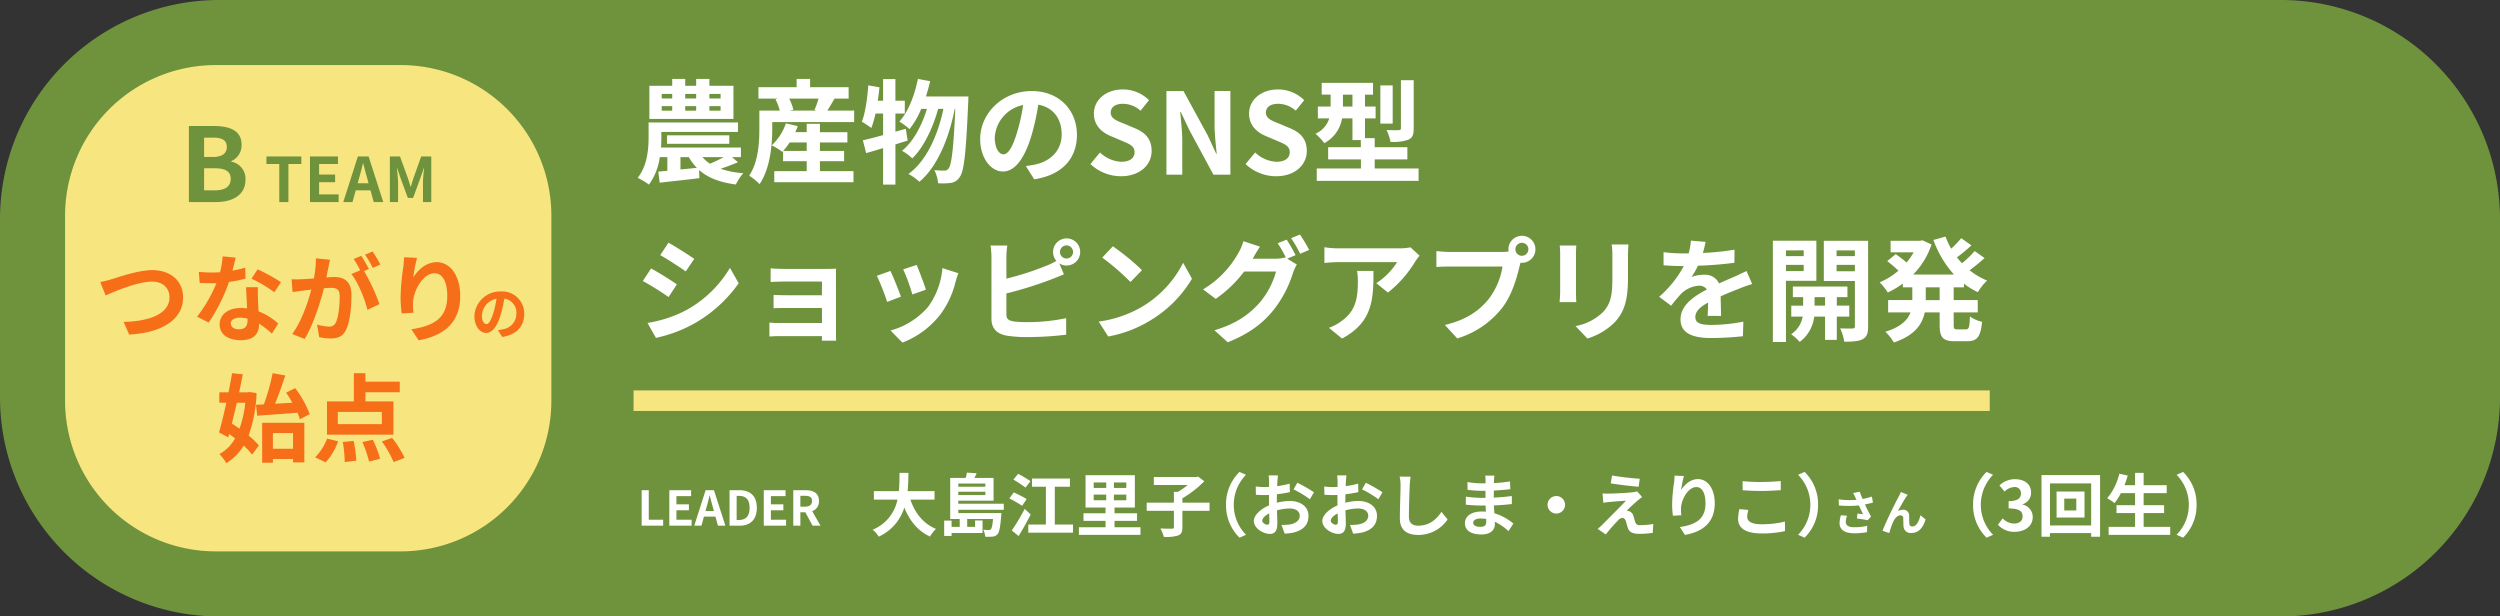
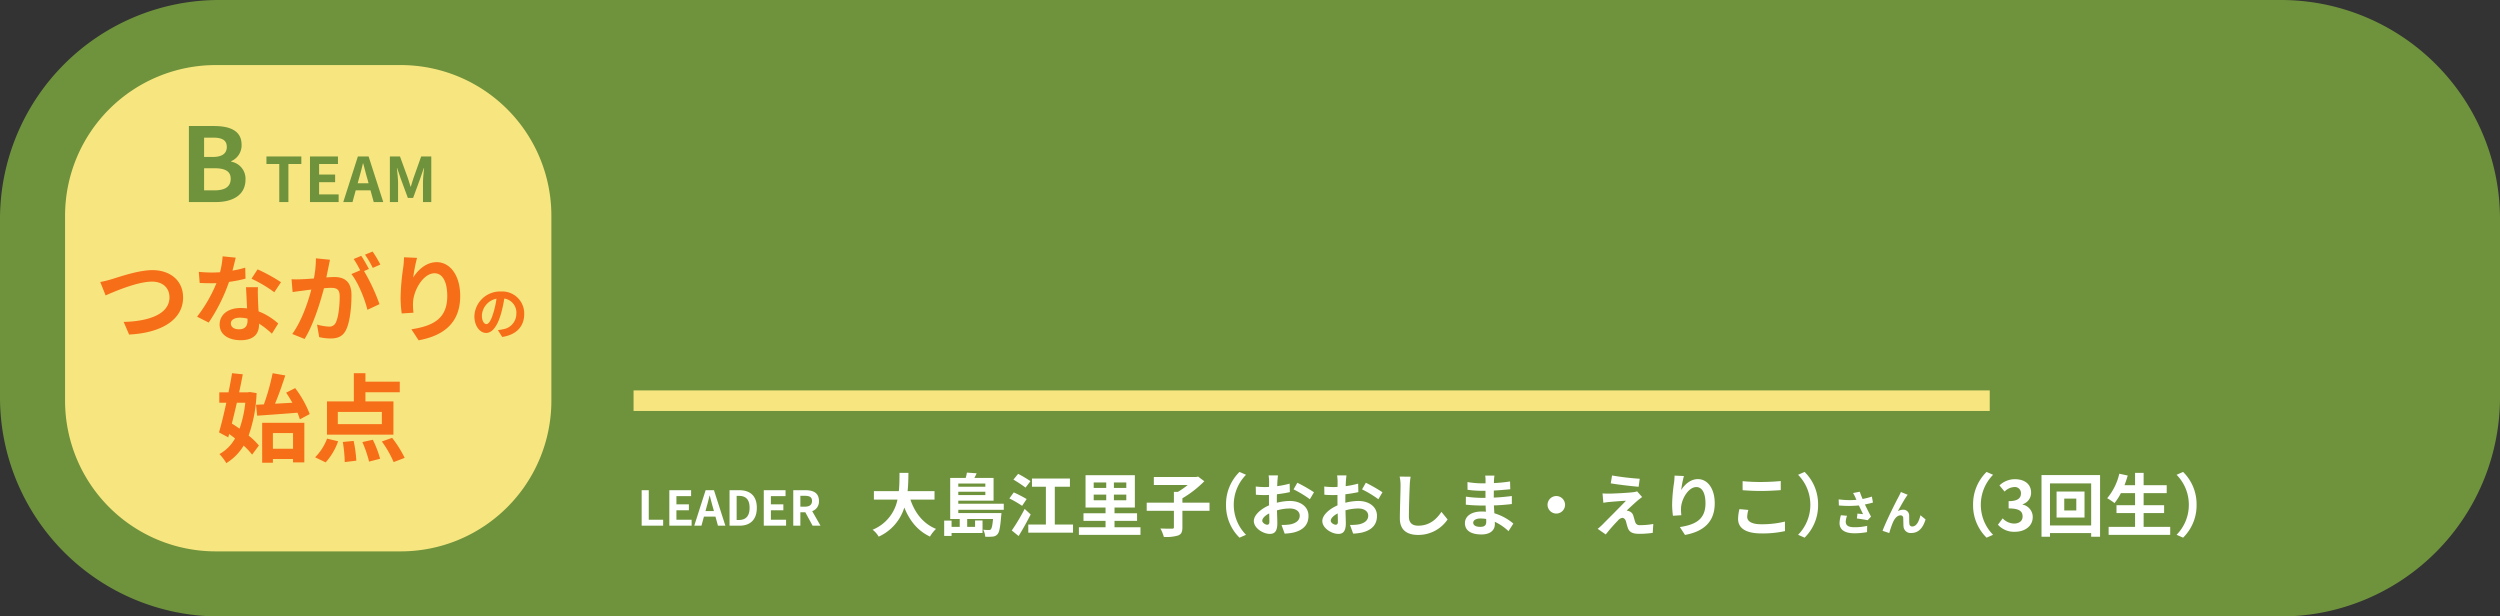
<svg xmlns="http://www.w3.org/2000/svg" width="730" height="180" viewBox="0 0 730 180">
  <rect x="0" y="0" width="730" height="180" fill="#333333" stroke="none" />
  <g id="グループ_9516" data-name="グループ 9516" transform="translate(16899 -2843.762)">
    <path id="パス_31510" data-name="パス 31510" d="M64,0H666a64,64,0,0,1,64,64v52a64,64,0,0,1-64,64H64A64,64,0,0,1,0,116V64A64,64,0,0,1,64,0Z" transform="translate(-16899 2843.762)" fill="#6f933d" />
    <path id="パス_31511" data-name="パス 31511" d="M18.88-9.12v-2.46H11.02c.2-1.86.22-3.7.24-5.34H8.66c-.02,1.64,0,3.46-.2,5.34H1.18v2.46H8.06A11.99,11.99,0,0,1,.8-.32,7.046,7.046,0,0,1,2.58,1.7a13.766,13.766,0,0,0,7.48-8.5c1.56,3.86,3.88,6.78,7.5,8.48A9.571,9.571,0,0,1,19.32-.56c-3.74-1.52-6.16-4.66-7.48-8.56ZM33.72-13.8v.92h-7.9v-.92Zm-7.9,3.36v-.98h7.9v.98ZM39.1-6.14V-7.9H25.82v-.9h10.3v-6.64h-5.6c.22-.42.46-.88.66-1.36L28.34-17a11.377,11.377,0,0,1-.36,1.56H23.46V-3.46h2.78v2.3H23.86V-2.98H21.7V1.5h2.16V.64H32.9V-3.02H30.72v1.86h-2.3v-2.3h7.54c-.16,1.92-.38,2.74-.64,3.02a.7.7,0,0,1-.6.2A14.26,14.26,0,0,1,33.1-.32a4.888,4.888,0,0,1,.58,2.04,15.121,15.121,0,0,0,2.24-.04A1.987,1.987,0,0,0,37.26,1c.54-.56.82-2.04,1.08-5.32a7.245,7.245,0,0,0,.08-.86H25.82v-.96Zm7.8-8.36a36.448,36.448,0,0,0-3.6-2.14l-1.38,1.68a40.317,40.317,0,0,1,3.54,2.34ZM45.78-9.28a38.53,38.53,0,0,0-3.76-1.94L40.74-9.46A33.508,33.508,0,0,1,44.46-7.3ZM45.2-6.4A56.279,56.279,0,0,1,41.44-.1l2,1.62c1.2-1.96,2.48-4.24,3.52-6.3ZM54-1.84V-12.88h4.42v-2.38H47.34v2.38H51.4V-1.84H46.26V.54H59.32V-1.84Zm11.36-8.74h3.66v1.66H65.36Zm0-3.54h3.66v1.6H65.36Zm9.52,1.6H71.26v-1.6h3.62Zm0,3.6H71.26v-1.66h3.62ZM71.44-1.04V-2.9h6.58V-5.12H71.44V-6.8h5.94v-9.44H62.98V-6.8h5.84v1.68H62.38V-2.9h6.44v1.86H61.04V1.18H79.02V-1.04ZM99.18-8.22H91.26V-9.5a31.133,31.133,0,0,0,6.4-4.98l-1.82-1.36-.54.12H82.92v2.34h9.9a24.325,24.325,0,0,1-2.86,2H88.78v3.16H80.84v2.38h7.94v4.76c0,.36-.14.46-.56.46-.46,0-2,0-3.38-.06a10.778,10.778,0,0,1,1,2.46A11.808,11.808,0,0,0,90,1.36c.96-.38,1.26-1.02,1.26-2.4v-4.8h7.92ZM107.94,2l1.9-.84a12.425,12.425,0,0,1-3.58-8.76,12.425,12.425,0,0,1,3.58-8.76l-1.9-.84A13.179,13.179,0,0,0,104-7.6,13.179,13.179,0,0,0,107.94,2Zm8.08-3.78c-.52,0-1.44-.56-1.44-1.16,0-.7.8-1.52,2.02-2.14.04,1.04.06,1.94.06,2.44C116.66-1.96,116.38-1.78,116.02-1.78Zm2.82-7.12c0-.58,0-1.18.02-1.78a38.251,38.251,0,0,0,3.78-.62l-.06-2.48a27.123,27.123,0,0,1-3.64.74c.02-.5.04-.98.06-1.42.04-.5.12-1.36.16-1.72h-2.72a15.723,15.723,0,0,1,.14,1.74c0,.34,0,.92-.02,1.62-.4.02-.78.04-1.14.04a21.7,21.7,0,0,1-2.74-.16l.04,2.4c.86.08,1.86.1,2.76.1.32,0,.68-.02,1.06-.04v1.66c0,.46,0,.92.02,1.38-2.42,1.06-4.44,2.84-4.44,4.58,0,2.1,2.74,3.76,4.68,3.76,1.28,0,2.18-.64,2.18-3.1,0-.68-.06-2.2-.1-3.78a14.06,14.06,0,0,1,3.72-.54c1.72,0,2.92.78,2.92,2.12,0,1.44-1.28,2.26-2.88,2.54a15.141,15.141,0,0,1-2.44.14l.92,2.54a16.136,16.136,0,0,0,2.6-.32c3.14-.78,4.36-2.54,4.36-4.88,0-2.72-2.4-4.34-5.44-4.34a16.12,16.12,0,0,0-3.8.52Zm4.88-3.2a30.087,30.087,0,0,1,4.76,2.88l1.2-2.04a43.753,43.753,0,0,0-4.86-2.78Zm12.3,10.32c-.52,0-1.44-.56-1.44-1.16,0-.7.8-1.52,2.02-2.14.04,1.04.06,1.94.06,2.44C136.66-1.96,136.38-1.78,136.02-1.78Zm2.82-7.12c0-.58,0-1.18.02-1.78a38.251,38.251,0,0,0,3.78-.62l-.06-2.48a27.123,27.123,0,0,1-3.64.74c.02-.5.04-.98.06-1.42.04-.5.12-1.36.16-1.72h-2.72a15.723,15.723,0,0,1,.14,1.74c0,.34,0,.92-.02,1.62-.4.02-.78.04-1.14.04a21.7,21.7,0,0,1-2.74-.16l.04,2.4c.86.08,1.86.1,2.76.1.32,0,.68-.02,1.06-.04v1.66c0,.46,0,.92.02,1.38-2.42,1.06-4.44,2.84-4.44,4.58,0,2.1,2.74,3.76,4.68,3.76,1.28,0,2.18-.64,2.18-3.1,0-.68-.06-2.2-.1-3.78a14.06,14.06,0,0,1,3.72-.54c1.72,0,2.92.78,2.92,2.12,0,1.44-1.28,2.26-2.88,2.54a15.141,15.141,0,0,1-2.44.14l.92,2.54a16.136,16.136,0,0,0,2.6-.32c3.14-.78,4.36-2.54,4.36-4.88,0-2.72-2.4-4.34-5.44-4.34a16.121,16.121,0,0,0-3.8.52Zm4.88-3.2a30.087,30.087,0,0,1,4.76,2.88l1.2-2.04a43.754,43.754,0,0,0-4.86-2.78Zm10.98-3.74a12.435,12.435,0,0,1,.26,2.68c0,1.7-.2,6.9-.2,9.56,0,3.38,2.1,4.8,5.34,4.8a10.308,10.308,0,0,0,8.6-4.52l-1.8-2.22c-1.42,2.16-3.5,4.04-6.78,4.04-1.52,0-2.72-.64-2.72-2.64,0-2.46.14-6.9.24-9.02a20.327,20.327,0,0,1,.26-2.64ZM179.98-2.62c0,1.14-.68,1.46-1.74,1.46-1.36,0-2.06-.48-2.06-1.22,0-.68.76-1.22,2.16-1.22a10.613,10.613,0,0,1,1.62.14C179.98-3.12,179.98-2.84,179.98-2.62Zm7.92.5a15.319,15.319,0,0,0-5.54-3c-.06-.76-.1-1.56-.14-2.3,1.92-.06,3.46-.2,5.24-.4v-2.34c-1.62.2-3.28.38-5.28.46l.02-2.06c1.9-.1,3.5-.26,4.8-.38l-.06-2.28a41.5,41.5,0,0,1-4.72.48l.02-.78a13.24,13.24,0,0,1,.14-1.4h-2.7a7.928,7.928,0,0,1,.1,1.36v.9h-.98a26.218,26.218,0,0,1-4.3-.38l.02,2.26a32.982,32.982,0,0,0,4.3.3h.94v2.06h-.94a35.929,35.929,0,0,1-4.78-.36l-.02,2.34c1.32.16,3.6.26,4.76.26h1.02c.02.58.04,1.2.08,1.8a12.156,12.156,0,0,0-1.22-.06c-3.06,0-4.9,1.4-4.9,3.4,0,2.1,1.68,3.3,4.84,3.3,2.62,0,3.9-1.3,3.9-3,0-.2,0-.44-.02-.7a15,15,0,0,1,4,2.74Zm9.98-5.48a2.578,2.578,0,0,0,2.56,2.56A2.578,2.578,0,0,0,203-7.6a2.578,2.578,0,0,0-2.56-2.56A2.578,2.578,0,0,0,197.88-7.6Zm18.84-8.56-.38,2.3c2.36.4,6.06.82,8.14,1l.32-2.34A79.121,79.121,0,0,1,216.72-16.16Zm8.78,6.3-1.46-1.66a6.357,6.357,0,0,1-1.12.24c-1.64.22-6.14.42-7.08.42-.72,0-1.44-.02-1.9-.06l.24,2.74c.42-.08,1.02-.18,1.7-.24,1.14-.1,3.5-.3,4.9-.36-1.82,1.92-5.86,5.94-6.88,6.98a15.134,15.134,0,0,1-1.38,1.22l2.36,1.64a49.457,49.457,0,0,1,3.54-4.04,2.051,2.051,0,0,1,1.28-.8c.4,0,.82.26,1.06.96.14.5.36,1.42.58,2,.48,1.3,1.5,1.7,3.38,1.7A28.988,28.988,0,0,0,228.6.6l.16-2.6a20.526,20.526,0,0,1-3.88.34,1.258,1.258,0,0,1-1.4-.92c-.18-.5-.36-1.26-.54-1.8a1.928,1.928,0,0,0-1.22-1.34,2.057,2.057,0,0,0-.74-.16c.46-.5,2.32-2.2,3.22-2.98C224.56-9.14,224.98-9.5,225.5-9.86Zm9.48-6.26c-.02.56-.06,1.36-.16,2.08a48.031,48.031,0,0,0-.56,6.34,25.623,25.623,0,0,0,.24,3.3l2.46-.16a11.892,11.892,0,0,1-.1-2.1c.1-2.6,2.14-6.12,4.48-6.12,1.64,0,2.66,1.7,2.66,4.76,0,4.8-3.08,6.24-7.48,6.92l1.5,2.3c5.24-.96,8.68-3.64,8.68-9.24,0-4.36-2.14-7.06-4.9-7.06-2.24,0-3.96,1.68-4.9,3.2a32.337,32.337,0,0,1,.8-4.1Zm19.86,4.26c1.62.12,3.34.22,5.42.22,1.88,0,4.34-.14,5.72-.24v-2.66c-1.52.16-3.78.28-5.74.28a51.909,51.909,0,0,1-5.4-.24Zm-.92,5.52a12.74,12.74,0,0,0-.4,2.86c0,2.72,2.28,4.24,6.82,4.24a30.24,30.24,0,0,0,6.88-.68L267.2-2.7a28.086,28.086,0,0,1-6.96.78c-2.86,0-4.06-.92-4.06-2.18a8.218,8.218,0,0,1,.34-2ZM272.94-17.2l-1.9.84a12.425,12.425,0,0,1,3.58,8.76,12.425,12.425,0,0,1-3.58,8.76l1.9.84a13.179,13.179,0,0,0,3.94-9.6A13.179,13.179,0,0,0,272.94-17.2Zm10.6,12.65a9.4,9.4,0,0,0-.392,2.282c0,1.932,1.5,2.982,4.284,2.982A19.43,19.43,0,0,0,291.17.378l.042-1.834a15.329,15.329,0,0,1-3.78.406c-1.96,0-2.478-.686-2.478-1.694a6.222,6.222,0,0,1,.378-1.652ZM292.584-10a20.282,20.282,0,0,1-2.716.7c-.308-.728-.574-1.386-.812-2.114l-1.96.378a10.763,10.763,0,0,1,.686,1.33c.084.21.182.434.294.658a23.621,23.621,0,0,1-5.18-.14l.056,1.778a31.149,31.149,0,0,0,5.838,0c.406.868.882,1.834,1.218,2.534-.42-.028-1.176-.112-1.638-.154L288.216-3.6c1.022.126,2.394.35,3.15.5l.98-1.05c-.6-1.106-1.26-2.422-1.792-3.542.84-.168,1.652-.364,2.352-.56Zm10.458-.532-1.974-.8c-.252.588-.5,1.036-.686,1.414-.728,1.316-3.654,7.14-4.676,9.912l1.96.658a26.757,26.757,0,0,1,1.05-3.08c.49-1.134,1.26-2.086,2.212-2.086a.746.746,0,0,1,.812.77c.042.56.028,1.694.084,2.436A2.061,2.061,0,0,0,304.12.63c2.142,0,3.43-1.568,4.144-3.962l-1.5-1.218c-.392,1.722-1.148,3.276-2.338,3.276a.783.783,0,0,1-.882-.756c-.084-.574-.042-1.694-.07-2.31a1.674,1.674,0,0,0-1.722-1.82,3.155,3.155,0,0,0-1.582.42c.686-1.218,1.736-3.15,2.422-4.144C302.748-10.108,302.9-10.36,303.042-10.528ZM326.08,2l1.9-.84A12.425,12.425,0,0,1,324.4-7.6a12.425,12.425,0,0,1,3.58-8.76l-1.9-.84a13.179,13.179,0,0,0-3.94,9.6A13.179,13.179,0,0,0,326.08,2ZM334.36.28c2.82,0,5.2-1.58,5.2-4.3a3.7,3.7,0,0,0-2.96-3.64v-.1a3.506,3.506,0,0,0,2.48-3.38c0-2.54-1.94-3.94-4.8-3.94a6.566,6.566,0,0,0-4.44,1.82l1.5,1.8a4.223,4.223,0,0,1,2.8-1.32,1.769,1.769,0,0,1,1.98,1.86c0,1.32-.88,2.26-3.6,2.26v2.12c3.22,0,4.08.9,4.08,2.36,0,1.32-1.02,2.06-2.52,2.06a4.7,4.7,0,0,1-3.3-1.52L329.4-1.78A6.292,6.292,0,0,0,334.36.28Zm17.92-6.22h-3.52V-9.4h3.52Zm-5.76-5.54v7.6h8.16v-7.6ZM344.6-1.56V-13.84h12.02V-1.56Zm-2.48-14.72v18h2.48V.66h12.02V1.72h2.6v-18ZM371.94-1.16V-5.18h5.98v-2.3h-5.98V-11h6.74v-2.32h-6.74v-3.6h-2.5v3.6h-3.08c.34-.92.66-1.86.94-2.82l-2.46-.54a17.207,17.207,0,0,1-3.54,7.16,18.916,18.916,0,0,1,2.14,1.42A16.485,16.485,0,0,0,365.3-11h4.14v3.52h-5.42v2.3h5.42v4.02h-7.72V1.18H379.7V-1.16ZM383.46-17.2l-1.9.84a12.425,12.425,0,0,1,3.58,8.76,12.425,12.425,0,0,1-3.58,8.76l1.9.84a13.179,13.179,0,0,0,3.94-9.6A13.179,13.179,0,0,0,383.46-17.2Z" transform="translate(-16645 2998.762)" fill="#fff" />
    <path id="パス_31512" data-name="パス 31512" d="M-25.634,0h6.272V-1.736h-4.2V-10.36h-2.072Zm8.078,0h6.51V-1.736h-4.438V-4.508h3.64V-6.244h-3.64V-8.638H-11.2V-10.36h-6.356ZM-7-4.27-6.692-5.4c.308-1.078.616-2.254.882-3.388h.056c.308,1.12.588,2.31.91,3.388l.308,1.134ZM-3.36,0h2.17L-4.522-10.36H-6.958L-10.276,0h2.1l.728-2.66h3.36ZM.028,0H2.982C6.034,0,7.994-1.736,7.994-5.222S6.034-10.36,2.87-10.36H.028ZM2.1-1.666V-8.708h.644c1.932,0,3.136.952,3.136,3.486s-1.2,3.556-3.136,3.556ZM10.024,0h6.51V-1.736H12.1V-4.508h3.64V-6.244H12.1V-8.638H16.38V-10.36H10.024ZM20.706-8.722H22.05c1.33,0,2.058.378,2.058,1.5S23.38-5.558,22.05-5.558H20.706ZM26.586,0,24.164-4.242a2.966,2.966,0,0,0,1.974-2.982c0-2.38-1.722-3.136-3.892-3.136H18.634V0h2.072V-3.92h1.442L24.276,0Z" transform="translate(-16686 2997.262)" fill="#fff" />
    <path id="パス_31513" data-name="パス 31513" d="M0,0H396V6H0Z" transform="translate(-16714 2957.762)" fill="#f7e680" />
-     <path id="パス_31515" data-name="パス 31515" d="M25.41-22.242H22.143v-1.32H25.41Zm0,3.564H22.143V-20H25.41ZM8.217-20h3.069v1.32H8.217Zm0-3.564h3.069v1.32H8.217ZM18.282-20v1.32h-3.2V-20Zm0-3.564v1.32h-3.2v-1.32Zm10.89-2.376H22.143v-2.013H18.282v2.013h-3.2v-2.013H11.286v2.013H4.62v9.669H29.172ZM26.334-5.115A44.473,44.473,0,0,1,22.308-3.2,11.254,11.254,0,0,1,20.1-5.115Zm-12.639,0h2.442A14.944,14.944,0,0,0,18.48-1.98l-4.785.462Zm15.048,0H31.35v-2.8H8.019c.066-1.089.1-2.112.1-3.036v-1.518H30.492v-2.772H4.389v4.224c0,3.432-.33,8.415-3.2,11.946a19.431,19.431,0,0,1,3.3,1.98A17.627,17.627,0,0,0,7.656-5.115H9.867v3.993l-2.64.231.4,3.234c3.234-.363,7.524-.825,11.583-1.32L19.14-1.353c2.541,2.244,5.973,3.6,10.725,4.224a15.057,15.057,0,0,1,2.178-3.3A26.279,26.279,0,0,1,25.41-1.716c1.584-.528,3.366-1.188,5.082-1.914Zm-.792-3.894v-2.475H9.768v2.475ZM43.692-6.93A19.4,19.4,0,0,0,45.573-9.4h4.983V-6.93Zm10.725,3h7.062v-3H54.417V-9.4h8.019v-3H54.417V-14.85H50.556v2.442H47.223c.264-.594.528-1.188.726-1.782l-3.465-.792a15.531,15.531,0,0,1-4.158,6.435,17.26,17.26,0,0,1,3.1,1.881l.231-.231v2.97h6.9v2.9H41.085V2.211H64.218V-1.023h-9.8Zm-.4-18.282a28.084,28.084,0,0,1-1.188,3.333l.594.165H45.672l.99-.264a14.754,14.754,0,0,0-1.221-3.234Zm2.574,3.5c.627-.99,1.353-2.244,2.112-3.5H62.8v-3.333H51.546v-2.409H47.619v2.409H36.465v3.333h5.709l-.726.2a16.873,16.873,0,0,1,1.254,3.3H36.729V-13.4c0,3.927-.264,9.669-2.97,13.695a15.572,15.572,0,0,1,3.036,2.475c3.1-4.521,3.7-11.517,3.7-16.137v-1.98H64.416v-3.366ZM79.5-13.4l-3.036.858v-5.313H79.2v-3.729H76.461v-6.336h-3.6v6.336H71.313c.2-1.32.363-2.607.495-3.927l-3.267-.561c-.3,3.894-.858,8.019-1.881,10.626a28.712,28.712,0,0,1,2.772,1.815,29.992,29.992,0,0,0,1.221-4.224h2.211v6.3c-2.244.627-4.257,1.155-5.907,1.518L67.914-6.3c1.518-.4,3.168-.924,4.95-1.452V2.9h3.6V-8.844c1.221-.363,2.376-.759,3.564-1.089Zm5.874-9.438c.462-1.452.891-2.937,1.221-4.455l-3.564-.66c-.99,4.851-2.805,9.57-5.412,12.441a22.392,22.392,0,0,1,2.97,2.211,24.573,24.573,0,0,0,3.4-5.907h1.683c-1.452,4.785-4.026,9.669-7.293,12.243a13.87,13.87,0,0,1,3,2.211c3.333-3.168,6.105-9.075,7.557-14.454h1.551C88.836-11.484,85.536-3.993,80.256-.2a14.64,14.64,0,0,1,3.2,2.277C88.77-2.31,92.169-10.89,93.786-19.206h.165C93.423-7.359,92.829-2.871,92-1.815a1.378,1.378,0,0,1-1.221.627,26.768,26.768,0,0,1-2.937-.132,10.97,10.97,0,0,1,1.089,3.828,18.869,18.869,0,0,0,3.729-.1A3.615,3.615,0,0,0,95.238.693c1.254-1.65,1.848-7.029,2.475-21.747.033-.462.066-1.782.066-1.782Zm22.638,16.9c-1.221,0-2.541-1.617-2.541-4.917a10.247,10.247,0,0,1,8.283-9.471A52.455,52.455,0,0,1,112-12.408C110.682-7.986,109.362-5.94,108.009-5.94Zm8.976,7.293c8.25-1.254,12.474-6.138,12.474-13,0-7.128-5.115-12.771-13.2-12.771-8.481,0-15.048,6.468-15.048,13.992,0,5.511,3.069,9.5,6.666,9.5,3.564,0,6.4-4.026,8.349-10.626a71.019,71.019,0,0,0,1.947-8.877c4.389.759,6.831,4.125,6.831,8.646,0,4.752-3.234,7.755-7.425,8.745-.858.2-1.782.363-3.036.528ZM142.3.462c5.643,0,8.976-3.4,8.976-7.392,0-3.531-1.947-5.412-4.917-6.633l-3.2-1.353c-2.079-.825-3.828-1.452-3.828-3.2,0-1.617,1.386-2.574,3.531-2.574a7.79,7.79,0,0,1,5.181,2.013l2.475-3.069a10.837,10.837,0,0,0-7.656-3.135c-4.95,0-8.448,3.069-8.448,7.062,0,3.564,2.475,5.544,4.95,6.567l3.267,1.386c2.178.924,3.663,1.485,3.663,3.3,0,1.716-1.353,2.8-3.894,2.8a9.608,9.608,0,0,1-6.2-2.706l-2.8,3.366A13.013,13.013,0,0,0,142.3.462ZM155.6,0h4.62V-9.8c0-2.805-.363-5.874-.594-8.514h.165l2.475,5.247L169.323,0h4.95V-24.42h-4.62v9.735c0,2.772.363,6.006.627,8.547h-.165l-2.442-5.28-7.095-13H155.6Zm32.01.462c5.643,0,8.976-3.4,8.976-7.392,0-3.531-1.947-5.412-4.917-6.633l-3.2-1.353c-2.079-.825-3.828-1.452-3.828-3.2,0-1.617,1.386-2.574,3.531-2.574a7.79,7.79,0,0,1,5.181,2.013l2.475-3.069a10.837,10.837,0,0,0-7.656-3.135c-4.95,0-8.448,3.069-8.448,7.062,0,3.564,2.475,5.544,4.95,6.567l3.267,1.386c2.178.924,3.663,1.485,3.663,3.3,0,1.716-1.353,2.8-3.894,2.8a9.608,9.608,0,0,1-6.2-2.706L178.7-3.1A13.013,13.013,0,0,0,187.605.462ZM227.8-27.588H224.07v14.025c0,.429-.165.528-.627.561-.495.033-2.079.033-3.564-.033a14.749,14.749,0,0,1,1.155,3.465,13.592,13.592,0,0,0,5.181-.627c1.254-.561,1.584-1.485,1.584-3.3Zm-6.138,1.518h-3.6v11.154h3.6ZM207.141-19.9v-3.465h2.772V-19.9Zm9.273,18.084v-2.64h9.537V-8.019h-9.537v-2.64h-2.838v-5.775h3.1V-19.9h-3.1v-3.465h2.343V-26.8H200.937v3.432h2.607V-19.9h-3.729v3.465h3.333a7.291,7.291,0,0,1-4.026,4.488A16.878,16.878,0,0,1,201.7-9.207a10.069,10.069,0,0,0,5.181-7.227h3.036V-10.1h2.442v2.079h-9.537v3.564h9.57v2.64h-12.9v3.63h29.733v-3.63ZM10.2,19.864l-2.409,3.63c2.178,1.221,5.61,3.465,7.458,4.752l2.475-3.663C16.005,23.4,12.375,21.085,10.2,19.864ZM4.059,43.294,6.534,47.65a40.155,40.155,0,0,0,11.022-4.092A39.846,39.846,0,0,0,30.69,31.711l-2.541-4.488A33.64,33.64,0,0,1,15.312,39.6,36.619,36.619,0,0,1,4.059,43.294ZM5.115,27.388,2.706,31.051a86.188,86.188,0,0,1,7.524,4.686l2.409-3.7C10.956,30.853,7.326,28.576,5.115,27.388ZM59.1,29.665c0-.693,0-1.782.033-2.211-.528.033-1.749.066-2.541.066H44.121c-1.221,0-3.234-.066-4.092-.165v3.993c.792-.066,2.871-.132,4.092-.132h10.89v3.993H44.484c-1.254,0-2.739-.033-3.6-.1V39c.759-.033,2.343-.066,3.6-.066H55.011v4.389H42.537a28.315,28.315,0,0,1-2.871-.132v4.059c.561-.033,1.914-.1,2.838-.1H55.011c0,.5,0,1.023-.033,1.32h4.158c0-.594-.033-1.716-.033-2.244Zm23.562-3.3-3.927,1.287a54.965,54.965,0,0,1,2.673,7.326l3.96-1.386C84.909,32.074,83.292,27.784,82.665,26.365Zm7.524.924A22.241,22.241,0,0,1,86,38.608a22.2,22.2,0,0,1-10.956,6.9l3.465,3.531a25.771,25.771,0,0,0,11.055-8.184,26.609,26.609,0,0,0,4.488-9.669c.2-.66.4-1.353.792-2.409Zm-15.18.825-3.96,1.419a66.655,66.655,0,0,1,3,7.623l4.026-1.518C77.418,33.79,75.834,29.8,75.009,28.114Zm51.414-3.63a1.914,1.914,0,1,1,1.914-1.914A1.909,1.909,0,0,1,126.423,24.484Zm-17.556-.363a25.184,25.184,0,0,1,.264-3.432h-4.884a27.765,27.765,0,0,1,.264,3.432V42.106c0,2.838,1.65,4.422,4.521,4.917a36.219,36.219,0,0,0,5.544.4,93.774,93.774,0,0,0,11.748-.693V41.908a55.906,55.906,0,0,1-11.484,1.155,30.864,30.864,0,0,1-3.828-.2c-1.485-.3-2.145-.66-2.145-2.079v-6.1A113.906,113.906,0,0,0,121.8,30.655c1.089-.4,2.574-1.023,3.861-1.551l-1.353-3.2a3.79,3.79,0,0,0,2.112.627,3.96,3.96,0,1,0-3.927-3.96,4.018,4.018,0,0,0,.957,2.607,19.642,19.642,0,0,1-3.168,1.518,83.224,83.224,0,0,1-11.418,3.663Zm31.086-3.2-3.1,3.3a68.615,68.615,0,0,1,8.25,7.128l3.366-3.465A69.3,69.3,0,0,0,139.953,20.92ZM135.828,42.9l2.772,4.356A35.738,35.738,0,0,0,150.843,42.6a35.091,35.091,0,0,0,12.21-12.21l-2.574-4.653a31.292,31.292,0,0,1-12.012,12.837A34.012,34.012,0,0,1,135.828,42.9Zm57.486-19.4a48.319,48.319,0,0,0-2.607-4.521L188.1,20.029a38.269,38.269,0,0,1,2.409,4.257l-.231-.132a10.4,10.4,0,0,1-2.871.4h-6.633l.1-.165c.4-.726,1.254-2.211,2.046-3.366l-4.851-1.584a14.428,14.428,0,0,1-1.485,3.465,28.235,28.235,0,0,1-10.3,10.593l3.7,2.772a36.229,36.229,0,0,0,8.316-7.986H187.6a23.345,23.345,0,0,1-4.686,8.976c-2.9,3.3-6.567,6.171-13.3,8.184l3.894,3.5c6.2-2.475,10.164-5.478,13.3-9.339a33.3,33.3,0,0,0,5.775-11.022,13.983,13.983,0,0,1,1.089-2.343l-2.805-1.716Zm-1.32-4.95a31.407,31.407,0,0,1,2.64,4.554l2.64-1.122a47.119,47.119,0,0,0-2.673-4.488Zm19.272,9.57a18.3,18.3,0,0,1,.231,2.97c0,5.412-.792,8.91-4.983,11.814a13.04,13.04,0,0,1-3.465,1.815l3.828,3.135c9.009-4.818,9.174-11.55,9.174-19.734Zm15.609-6.9a16.441,16.441,0,0,1-3.333.3H205.755a26.162,26.162,0,0,1-4.026-.33v4.587c1.551-.132,2.64-.231,4.026-.231h17.193a19.625,19.625,0,0,1-6.072,6.138l3.4,2.739a33.206,33.206,0,0,0,7.953-9.042,16.616,16.616,0,0,1,1.287-1.716Zm32.538,2.475a1.9,1.9,0,1,1,1.881-1.881A1.909,1.909,0,0,1,259.413,23.692ZM238.359,22.57a36.744,36.744,0,0,1-3.927-.264v4.653c.858-.066,2.409-.132,3.927-.132h15.378a21.191,21.191,0,0,1-3.894,9.306c-2.673,3.366-6.369,6.2-12.936,7.755l3.6,3.927a26.116,26.116,0,0,0,13.266-9.108c2.772-3.663,4.191-8.778,4.95-12.012l.264-.99a1.882,1.882,0,0,0,.429.033,3.944,3.944,0,1,0-3.96-3.927,3.655,3.655,0,0,0,.066.627,14.609,14.609,0,0,1-1.881.132Zm32.076-1.881a22.444,22.444,0,0,1,.132,2.508V34.318c0,.99-.132,2.277-.165,2.9h4.884c-.066-.759-.1-2.046-.1-2.871V23.2c0-1.056.033-1.782.1-2.508Zm15.18-.3a23.277,23.277,0,0,1,.2,3.3v6.27c0,5.148-.429,7.623-2.673,10.1a15.445,15.445,0,0,1-8.085,4.158l3.465,3.63a19.171,19.171,0,0,0,8.019-4.785c2.442-2.706,3.828-5.742,3.828-12.837V23.692c0-1.32.066-2.376.132-3.3Zm31.944,20.856c-.033-1.485-.1-3.894-.132-5.709,2.013-.924,3.861-1.65,5.313-2.211a34.652,34.652,0,0,1,3.894-1.386l-1.65-3.8c-1.188.561-2.343,1.122-3.6,1.683-1.353.594-2.739,1.155-4.422,1.947a4.452,4.452,0,0,0-4.356-2.541,10.228,10.228,0,0,0-3.7.66,19.964,19.964,0,0,0,1.881-3.3,106.462,106.462,0,0,0,10.659-.858l.033-3.828a75.464,75.464,0,0,1-9.24.957c.4-1.32.627-2.442.792-3.234l-4.29-.363a18.185,18.185,0,0,1-.66,3.729H306.5a41.929,41.929,0,0,1-5.742-.363v3.828c1.782.165,4.191.231,5.511.231h.4a31.944,31.944,0,0,1-7.194,8.976l3.5,2.607a41.857,41.857,0,0,1,3.036-3.6,8.088,8.088,0,0,1,5.115-2.244,2.554,2.554,0,0,1,2.277,1.122c-3.729,1.914-7.689,4.554-7.689,8.712,0,4.224,3.861,5.445,8.976,5.445a90.418,90.418,0,0,0,9.24-.528l.132-4.257a49.986,49.986,0,0,1-9.273.957c-3.2,0-4.752-.495-4.752-2.31,0-1.617,1.32-2.9,3.729-4.224-.033,1.419-.066,2.937-.132,3.894Zm24.123-19.14v1.683H336.5V22.108ZM336.5,28.147V26.332h5.181v1.815Zm8.877,2.838V19.3h-12.7V48.871H336.5V30.985Zm-.528,7.26V35.77h3.069v2.475Zm10.131,3.2v-3.2h-3.63V35.77h3.1v-3.1H338.514v3.1h3v2.475h-3.465v3.2h3.333a7.732,7.732,0,0,1-3.366,5.148,14.852,14.852,0,0,1,2.508,2.244,10.749,10.749,0,0,0,4.224-7.392h3.168v6.8h3.432v-6.8Zm-3.7-13.233V26.332h5.346v1.881Zm5.346-6.1v1.683h-5.346V22.108Zm3.861-2.805H347.556V31.051h9.075v13.2c0,.462-.165.66-.693.66-.495.033-2.112.033-3.6-.033a13.954,13.954,0,0,1,1.188,3.894c2.508,0,4.224-.1,5.412-.759,1.188-.627,1.551-1.716,1.551-3.729Zm20.889,17.325h-4.059V32.9h4.059Zm7.1-3.729V31.843a23,23,0,0,0,4.059,2.475,14.967,14.967,0,0,1,2.706-3.4,20.25,20.25,0,0,1-5.115-3,54.168,54.168,0,0,0,4.356-3.564l-2.871-2.046a31.965,31.965,0,0,1-3.7,3.564c-.528-.561-1.023-1.122-1.485-1.716,1.353-.99,2.871-2.277,4.224-3.5l-2.97-2.112a31.164,31.164,0,0,1-2.937,3.069,22.923,22.923,0,0,1-1.65-3.531l-3.531.99a30.19,30.19,0,0,0,6.006,10.1H373.626a22.619,22.619,0,0,0,5.379-8.778l-2.64-1.221-.693.132h-8.613v3.366h6.732a18.46,18.46,0,0,1-2.079,2.97c-.924-.792-2.178-1.749-3.168-2.442l-2.475,2.046a35.223,35.223,0,0,1,3.267,2.8,20.417,20.417,0,0,1-5.478,3.4,17.066,17.066,0,0,1,2.376,2.97,26.972,26.972,0,0,0,4.389-2.607V32.9h2.772v3.729h-7.062v3.6h6.534c-.825,2.211-2.8,4.257-7.359,5.643A14.957,14.957,0,0,1,368.016,49c6.105-2.046,8.283-5.313,9.009-8.778h4.356v3.6c0,3.663.891,4.818,4.455,4.818h3.6c2.9,0,3.927-1.32,4.323-5.676a9.771,9.771,0,0,1-3.531-1.551c-.132,3.1-.3,3.762-1.155,3.762h-2.541c-.924,0-1.056-.2-1.056-1.386V40.225H392.5v-3.6h-7.029V32.9Z" transform="translate(-16714 2894.762)" fill="#fff" />
    <path id="パス_31516" data-name="パス 31516" d="M44,0H98a44,44,0,0,1,44,44V98a44,44,0,0,1-44,44H44A44,44,0,0,1,0,98V44A44,44,0,0,1,44,0Z" transform="translate(-16880 2862.762)" fill="#f7e680" />
    <path id="パス_31517" data-name="パス 31517" d="M-34.845,0h7.92c4.89,0,8.61-2.07,8.61-6.54a5.048,5.048,0,0,0-4.17-5.25v-.15a5.036,5.036,0,0,0,3.03-4.8c0-4.14-3.48-5.46-8.04-5.46h-7.35Zm4.44-13.17v-5.64h2.64c2.67,0,3.99.78,3.99,2.73,0,1.77-1.23,2.91-4.05,2.91Zm0,9.75V-9.87h3.09c3.06,0,4.68.9,4.68,3.06,0,2.31-1.65,3.39-4.68,3.39ZM-8.451,0h2.664V-11.106h3.78V-13.32H-12.2v2.214h3.744ZM.513,0h8.37V-2.232H3.177V-5.8h4.68V-8.028H3.177v-3.078H8.685V-13.32H.513ZM14.445-5.49l.4-1.458c.4-1.386.792-2.9,1.134-4.356h.072c.4,1.44.756,2.97,1.17,4.356l.4,1.458ZM19.125,0h2.79L17.631-13.32H14.5L10.233,0h2.7l.936-3.42h4.32Zm4.716,0h2.394V-5.562c0-1.26-.216-3.114-.342-4.374h.072L27.027-6.8l2.07,5.6h1.53l2.052-5.6,1.08-3.132h.072c-.126,1.26-.324,3.114-.324,4.374V0h2.43V-13.32H32.985L30.771-7.092c-.288.828-.522,1.71-.81,2.574h-.09c-.27-.864-.522-1.746-.81-2.574L26.793-13.32H23.841Z" transform="translate(-16809 2902.762)" fill="#6f933d" />
    <path id="パス_31518" data-name="パス 31518" d="M-61.728-15.344l1.568,3.92c2.884-1.288,9.436-4.032,13.524-4.032,3.332,0,5.124,1.988,5.124,4.592,0,4.816-5.88,7-13.384,7.168L-53.3,0c9.772-.5,15.764-4.536,15.764-10.808,0-5.124-3.948-8.008-8.96-8.008-4.06,0-9.688,1.988-11.844,2.632A29.912,29.912,0,0,1-61.728-15.344Zm52.78.056A49.893,49.893,0,0,0-15.78-19.04L-17.572-16.3a36.97,36.97,0,0,1,6.664,3.948Zm-10.444-4.256a29.288,29.288,0,0,1-3.724.868c.392-1.484.728-2.884.952-3.78L-26-22.848a23.609,23.609,0,0,1-.756,4.648c-.84.056-1.68.084-2.492.084a35.246,35.246,0,0,1-3.7-.2l.252,3.248c1.2.056,2.324.084,3.472.084.476,0,.952,0,1.428-.028a42.307,42.307,0,0,1-5.656,9.8L-30.06-3.5a51.184,51.184,0,0,0,5.936-11.872,40.634,40.634,0,0,0,4.816-.952Zm.672,15.428c0,1.484-.616,2.576-2.492,2.576-1.512,0-2.38-.7-2.38-1.736,0-.98,1.036-1.652,2.632-1.652a9.813,9.813,0,0,1,2.24.28Zm-.448-9.716c.084,1.68.224,4.116.308,6.188-.588-.056-1.232-.112-1.876-.112-3.864,0-6.132,2.1-6.132,4.816,0,3.052,2.716,4.592,6.16,4.592,3.948,0,5.348-2.016,5.348-4.592v-.252a24.685,24.685,0,0,1,3.752,2.94L-9.76-3.22A18.472,18.472,0,0,0-15.5-6.776c-.084-1.372-.14-2.716-.168-3.5-.028-1.232-.084-2.38,0-3.556ZM20.06-20.44a33.135,33.135,0,0,0-2.268-3.808l-2.212.924a27.937,27.937,0,0,1,2.268,3.864ZM1.244-22.26a30.7,30.7,0,0,1-.588,5.88c-1.4.112-2.716.2-3.584.224a25.746,25.746,0,0,1-2.94,0L-5.56-12.4c.868-.14,2.3-.336,3.08-.42.532-.084,1.4-.2,2.38-.308C-1.08-9.352-2.984-3.808-5.672-.168L-2.06,1.288C.488-2.8,2.5-9.324,3.6-13.524c.784-.056,1.456-.112,1.9-.112,1.736,0,2.688.308,2.688,2.52,0,2.744-.364,6.048-1.12,7.588A2.038,2.038,0,0,1,5-2.324,16.18,16.18,0,0,1,1.58-2.912L2.2.756a15.7,15.7,0,0,0,3.3.392c2.128,0,3.64-.616,4.564-2.548,1.176-2.408,1.568-6.832,1.568-10.108,0-3.976-2.072-5.292-5.012-5.292-.56,0-1.4.056-2.324.112.2-1.008.42-2.016.588-2.856.14-.7.308-1.568.476-2.3Zm15.484,3.108c-.56-1.036-1.54-2.8-2.24-3.836l-2.212.924a30.957,30.957,0,0,1,1.9,3.3L11.6-17.668C13.592-15.2,15.552-10.3,16.28-7.224l3.528-1.652a55.1,55.1,0,0,0-4.508-9.66Zm10.248-3.416c-.028.784-.084,1.9-.224,2.912a67.244,67.244,0,0,0-.784,8.876A35.869,35.869,0,0,0,26.3-6.16l3.444-.224a16.651,16.651,0,0,1-.14-2.94c.14-3.64,3-8.568,6.272-8.568,2.3,0,3.724,2.38,3.724,6.664,0,6.72-4.312,8.736-10.472,9.688l2.1,3.22c7.336-1.344,12.152-5.1,12.152-12.936,0-6.1-3-9.884-6.86-9.884-3.136,0-5.544,2.352-6.86,4.48a45.272,45.272,0,0,1,1.12-5.74ZM51.021-3.06c-.629,0-1.309-.833-1.309-2.533a5.279,5.279,0,0,1,4.267-4.879,27.023,27.023,0,0,1-.9,4.08C52.4-4.114,51.718-3.06,51.021-3.06ZM55.645.7C59.9.051,62.071-2.465,62.071-6a6.425,6.425,0,0,0-6.8-6.579,7.507,7.507,0,0,0-7.752,7.208c0,2.839,1.581,4.9,3.434,4.9,1.836,0,3.3-2.074,4.3-5.474a36.586,36.586,0,0,0,1-4.573,4.167,4.167,0,0,1,3.519,4.454,4.558,4.558,0,0,1-3.825,4.5c-.442.1-.918.187-1.564.272ZM-16.24,20.5l.336,3.192c3.192-.224,7.588-.532,11.76-.868a15.029,15.029,0,0,1,.7,1.932l2.884-1.54a30.865,30.865,0,0,0-4.256-7.588l-2.632,1.344c.616.9,1.232,1.9,1.82,2.94-1.736.084-3.444.2-5.068.28,1.036-2.436,2.1-5.488,3-8.26l-3.7-.644a65.021,65.021,0,0,1-2.548,9.1Zm-3.136-.588a32.441,32.441,0,0,1-1.68,7.56c-.756-.532-1.512-1.036-2.24-1.484.476-1.9.98-3.976,1.456-6.076Zm1.316-3.136-.56.084h-2.548c.392-1.82.756-3.612,1.064-5.264l-3.136-.308c-.28,1.736-.644,3.64-1.036,5.572h-2.688v3.052h2.044c-.7,3.248-1.456,6.356-2.128,8.652l2.688,1.456.28-.98c.56.392,1.148.84,1.708,1.288a11.532,11.532,0,0,1-4.564,4.564,13.841,13.841,0,0,1,2.016,2.66,15.3,15.3,0,0,0,5.068-5.124,20.447,20.447,0,0,1,2.464,2.632L-15.4,32.4a19.95,19.95,0,0,0-3-2.912,41.451,41.451,0,0,0,2.324-12.4ZM-5.432,28.756v4.592h-5.88V28.756Zm-9.016,8.68h3.136V36.344h5.88v.98h3.3V25.76h-12.32ZM20.5,26.152H7.644V22.6H20.5Zm3.388-6.636H15.708v-2.66H25.732V13.748H15.708V11.284H12.32v8.232H4.48v9.716h19.4ZM4.088,37.324a17.881,17.881,0,0,0,3.64-6.16l-3.22-.784a15.42,15.42,0,0,1-3.5,5.46ZM9.1,31.36a40.079,40.079,0,0,1,.56,5.88l3.388-.42a37.511,37.511,0,0,0-.784-5.768Zm5.712.028a34.7,34.7,0,0,1,1.96,5.712l3.22-.84a30.391,30.391,0,0,0-2.128-5.544ZM20.5,31.22a30.963,30.963,0,0,1,3.444,6.02l3.22-1.232a32.721,32.721,0,0,0-3.668-5.852Z" transform="translate(-16808 2941.453)" fill="#f76e19" />
  </g>
</svg>